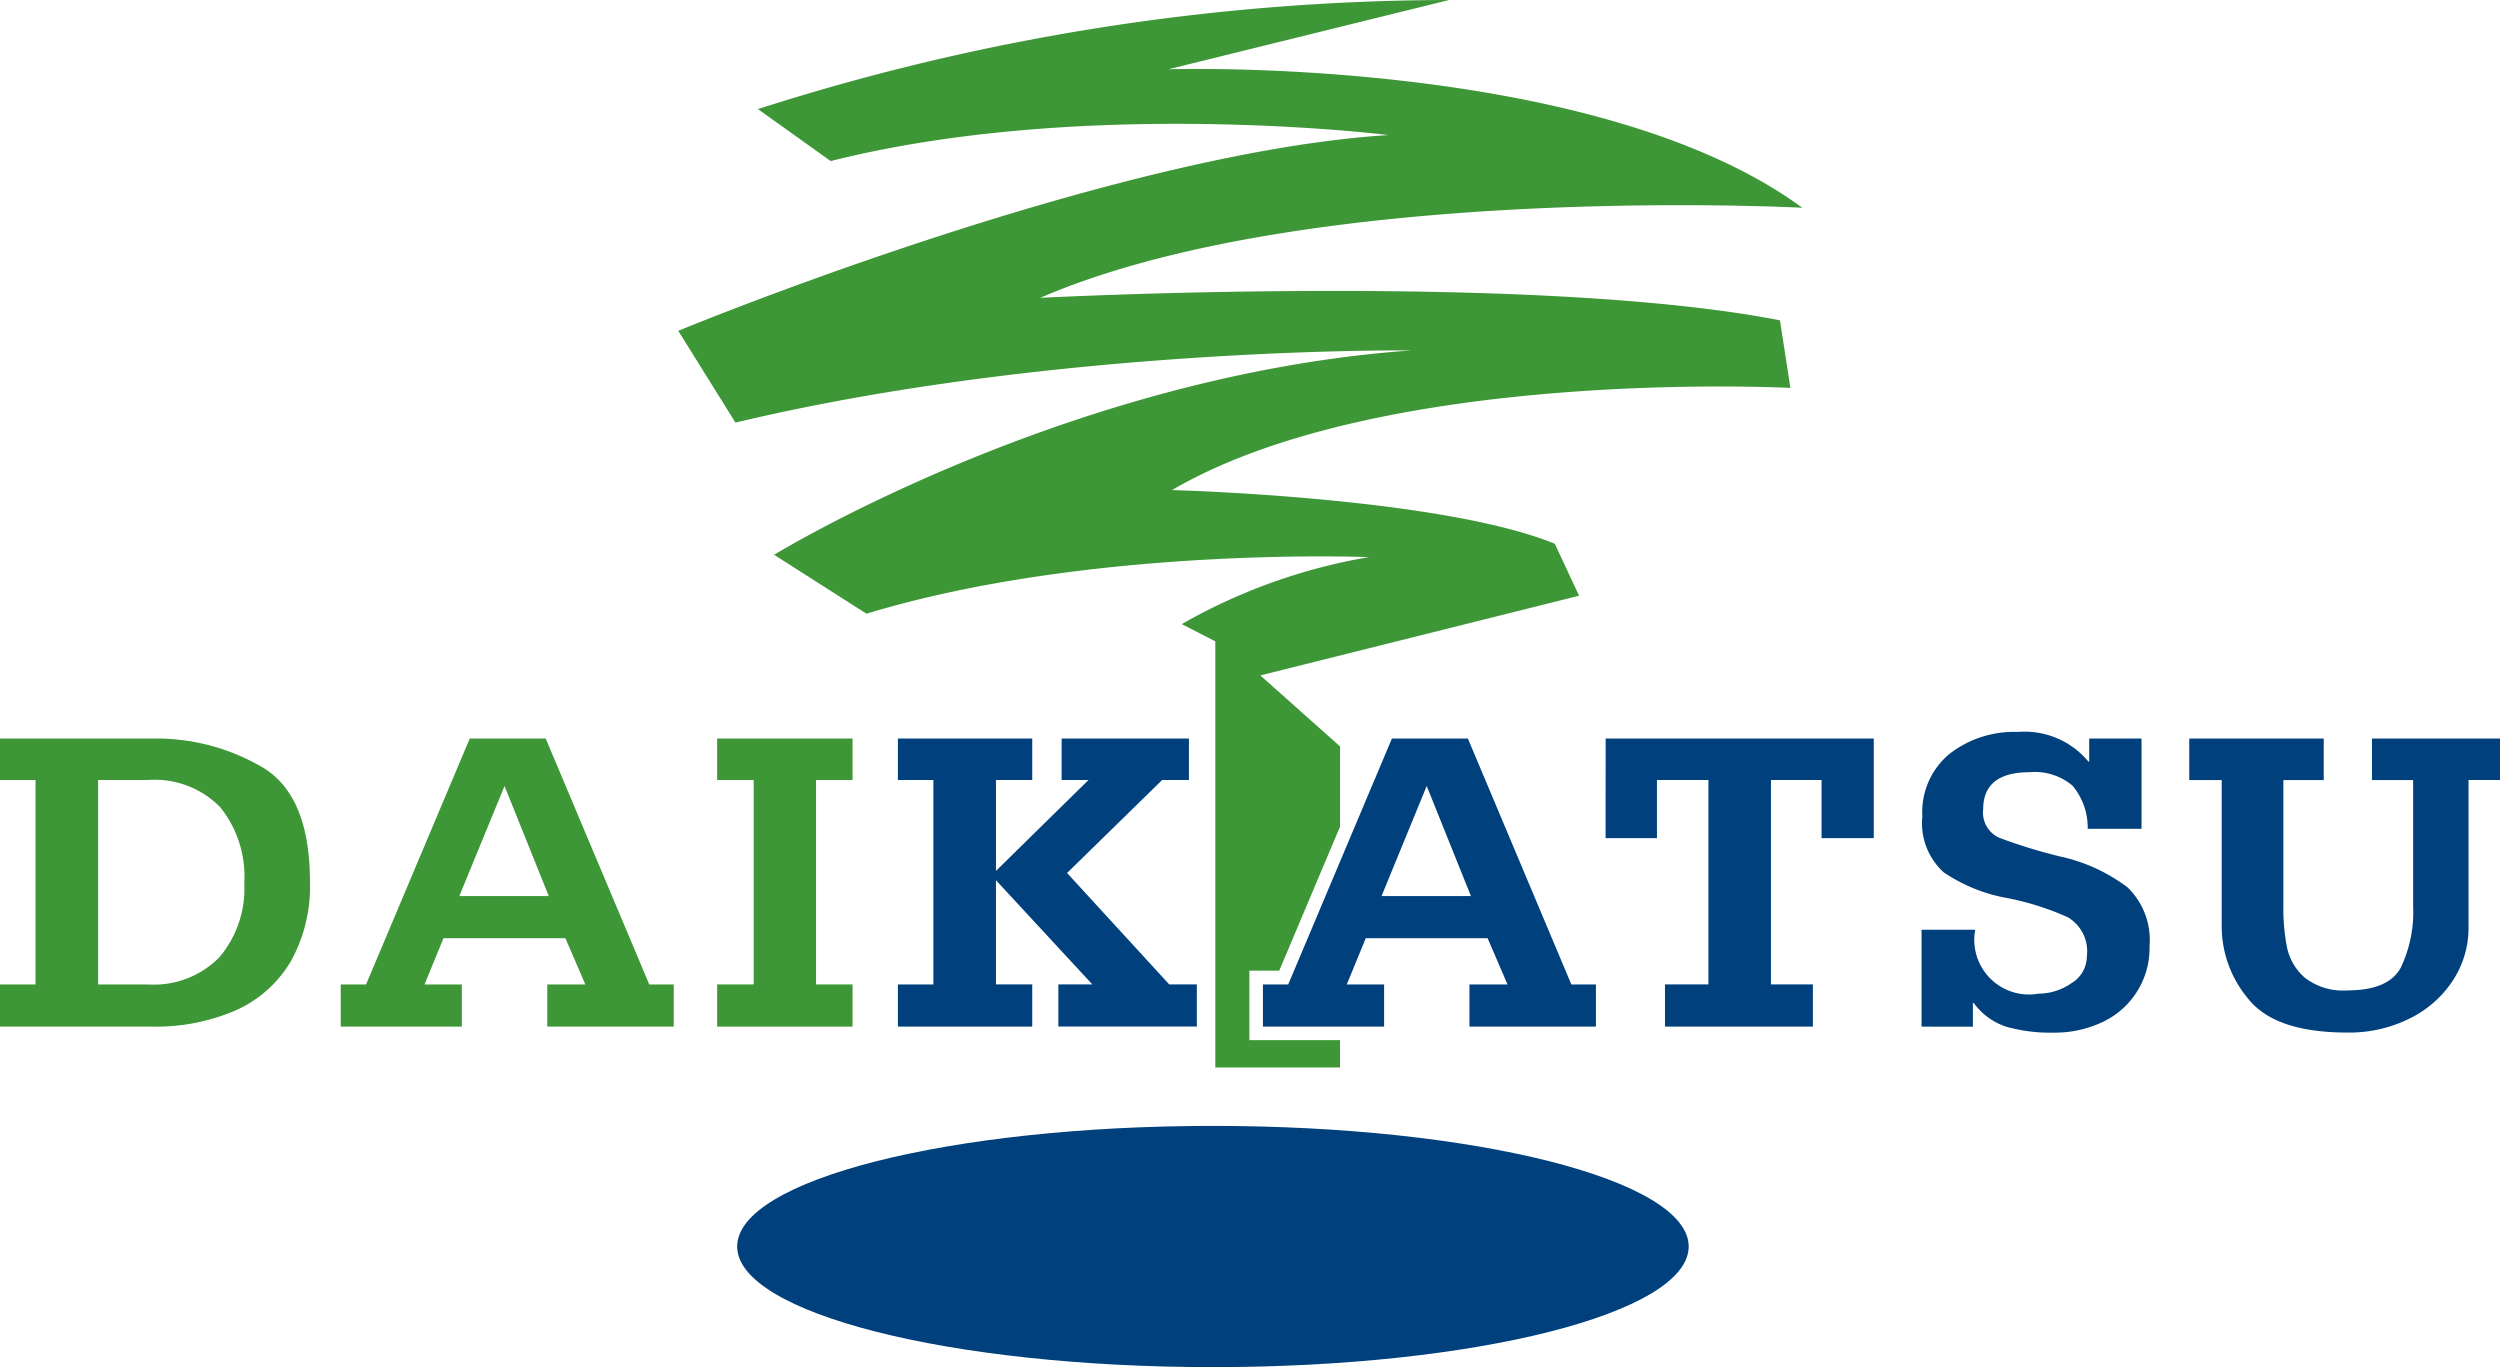
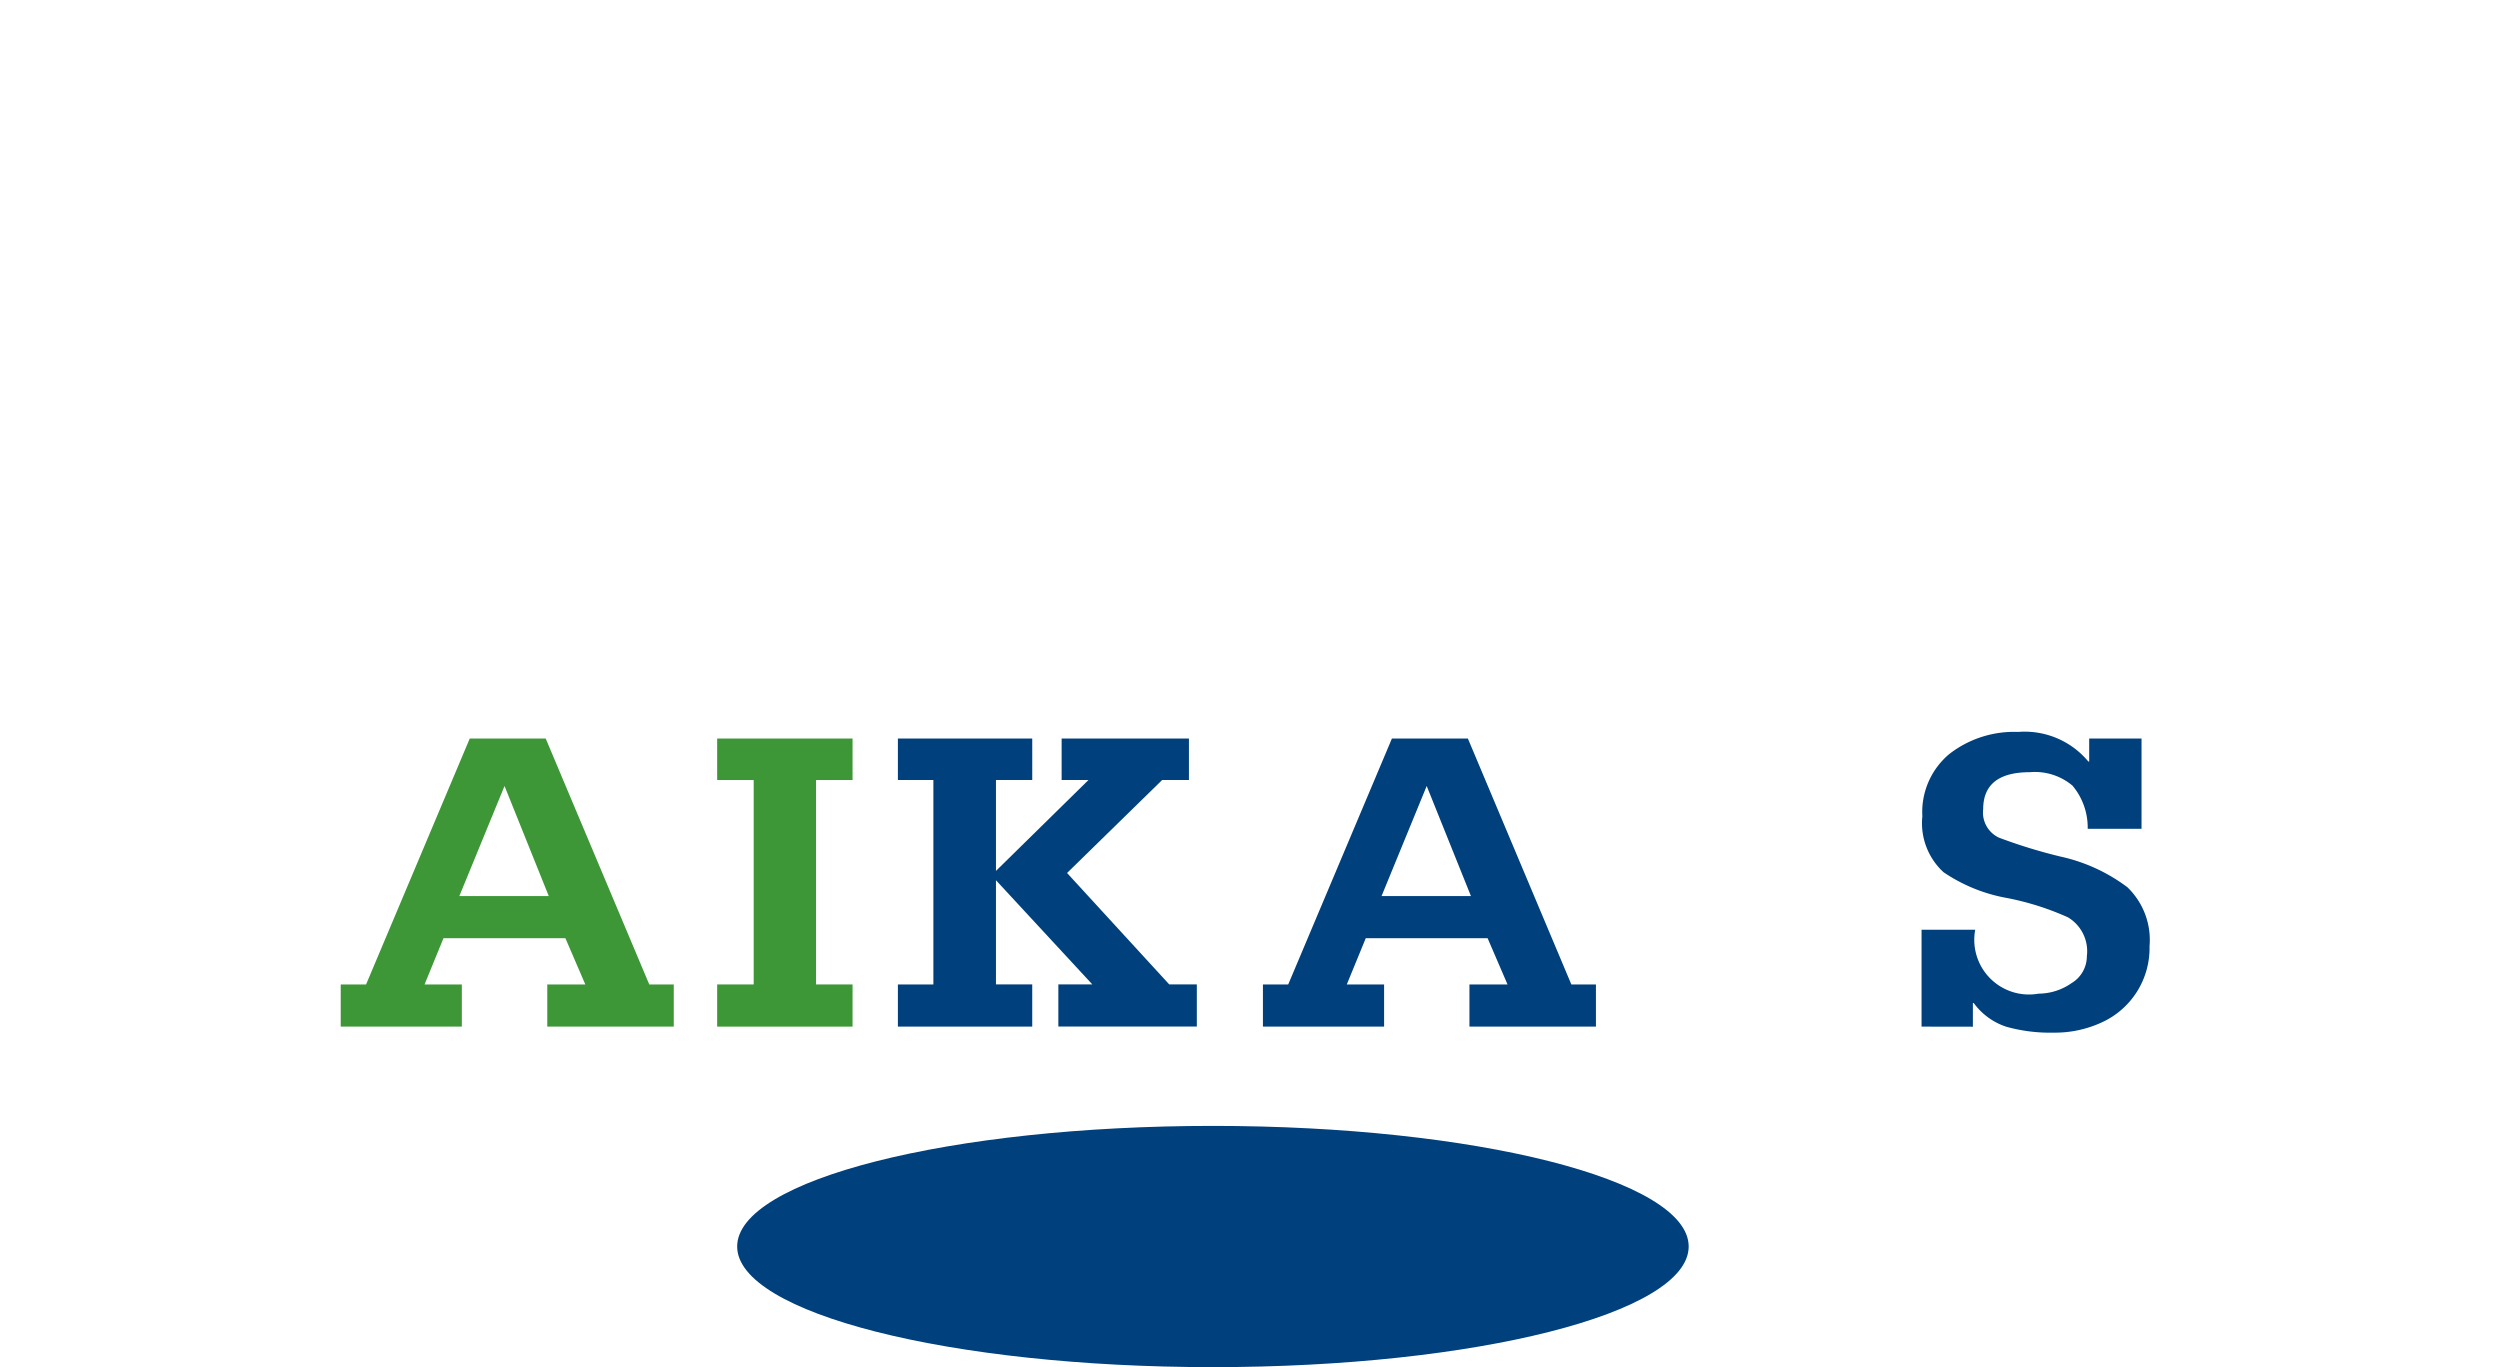
<svg xmlns="http://www.w3.org/2000/svg" id="グループ_249" data-name="グループ 249" width="150.606" height="82.359" viewBox="0 0 150.606 82.359">
  <path id="パス_34" data-name="パス 34" d="M360.273,408.555c0,4.016-12.829,7.268-28.664,7.268s-28.657-3.252-28.657-7.268,12.831-7.265,28.657-7.265S360.273,404.541,360.273,408.555Z" transform="translate(-258.543 -333.463)" fill="#00407d" />
-   <path id="パス_35" data-name="パス 35" d="M130.212,327.873v-2.541h2.141V313.018h-2.141v-2.5h9.575a12.626,12.626,0,0,1,6.073,1.64q3.028,1.648,3.025,7.015a9.229,9.229,0,0,1-1.16,4.777,7.28,7.28,0,0,1-3.313,2.944,12.132,12.132,0,0,1-5.055.979Zm5.912-14.855v12.314h3a5.531,5.531,0,0,0,4.31-1.644,6.413,6.413,0,0,0,1.494-4.478,6.647,6.647,0,0,0-1.447-4.552,5.513,5.513,0,0,0-4.357-1.641Z" transform="translate(-130.212 -266.027)" fill="#3d9737" />
  <path id="パス_36" data-name="パス 36" d="M210.052,327.873v-2.541h1.527l6.246-14.815H222.4l6.239,14.815h1.476v2.541h-7.62v-2.541h2.291l-1.2-2.786h-7.344l-1.14,2.786h2.246v2.541Zm7.146-7.865h5.387l-2.665-6.631Z" transform="translate(-189.526 -266.027)" fill="#3d9737" />
  <path id="パス_37" data-name="パス 37" d="M298.262,327.873v-2.541h2.2V313.018h-2.2v-2.5h8.156v2.5h-2.2v12.314h2.2v2.541Z" transform="translate(-255.058 -266.027)" fill="#3d9737" />
  <path id="パス_38" data-name="パス 38" d="M340.6,327.873v-2.541h2.138V313.018H340.6v-2.5h8.094v2.5h-2.186v5.475l5.573-5.475h-1.617v-2.5h7.669v2.5h-1.616l-5.726,5.6,6.154,6.711h1.664v2.541h-8.342v-2.541h2.046l-5.805-6.275v6.275h2.186v2.541Z" transform="translate(-286.509 -266.027)" fill="#00407d" />
-   <path id="パス_39" data-name="パス 39" d="M506.462,310.517h16.151v6h-3.145v-3.5H516.42v12.314h2.526v2.541h-8.911v-2.541h2.617V313.018h-3.1v3.5h-3.094Z" transform="translate(-409.733 -266.027)" fill="#00407d" />
  <path id="パス_40" data-name="パス 40" d="M580.481,326.723v-5.836h3.233a3.293,3.293,0,0,0,3.816,3.85,3.491,3.491,0,0,0,1.982-.631,1.89,1.89,0,0,0,.928-1.63,2.38,2.38,0,0,0-1.139-2.337,16.7,16.7,0,0,0-3.677-1.165,9.872,9.872,0,0,1-3.817-1.552,4.006,4.006,0,0,1-1.278-3.372,4.552,4.552,0,0,1,1.632-3.755,6.357,6.357,0,0,1,4.139-1.325,4.987,4.987,0,0,1,4.23,1.785h.05v-1.387h3.153v5.438H590.49a3.928,3.928,0,0,0-.916-2.6,3.513,3.513,0,0,0-2.569-.81q-2.807,0-2.811,2.223a1.668,1.668,0,0,0,.954,1.722,31.464,31.464,0,0,0,3.677,1.132,10.417,10.417,0,0,1,4.053,1.851,4.4,4.4,0,0,1,1.337,3.554,4.915,4.915,0,0,1-2.861,4.583,6.716,6.716,0,0,1-2.913.625,9.787,9.787,0,0,1-2.852-.355,3.948,3.948,0,0,1-1.964-1.429h-.052v1.426Z" transform="translate(-464.722 -264.877)" fill="#00407d" />
-   <path id="パス_41" data-name="パス 41" d="M661.941,310.517v2.5h-1.895v8.861a5.793,5.793,0,0,1-.934,3.2,6.558,6.558,0,0,1-2.611,2.305,8.172,8.172,0,0,1-3.753.848q-4.336,0-5.955-2.012a6.792,6.792,0,0,1-1.618-4.339v-8.861h-1.953v-2.5h8.1v2.5h-2.431v7.629a12.02,12.02,0,0,0,.221,2.464,3.321,3.321,0,0,0,1.069,1.813,3.741,3.741,0,0,0,2.569.765q2.482,0,3.22-1.383a7.781,7.781,0,0,0,.739-3.66v-7.629h-2.482v-2.5Z" transform="translate(-511.335 -266.027)" fill="#00407d" />
-   <path id="パス_42" data-name="パス 42" d="M310.954,155.406c16.214-7.019,45.911-5.426,45.911-5.426-12.521-9.182-38.191-8.344-38.191-8.344l16.909-4.173a136.882,136.882,0,0,0-41.635,6.572l4.381,3.131c15.337-3.861,33.6-1.566,33.6-1.566-16.8,1.044-42.782,11.792-42.782,11.792l3.446,5.53c19.2-4.591,40.729-4.349,40.729-4.349-20.732,1.463-38.4,12.312-38.4,12.312l5.564,3.549c13.5-4.1,30.264-3.408,30.264-3.408a34.245,34.245,0,0,0-11.271,4.034L321.5,176.1v25.67h7.512v-1.648h-5.46v-4.184h1.8l3.662-8.679v-4.83l-4.8-4.277,19.2-4.8-1.461-3.131c-6.885-2.815-23.061-3.235-23.061-3.235,12.73-7.443,37.253-6.154,37.253-6.154l-.628-4.072C340.589,153.846,310.954,155.406,310.954,155.406Z" transform="translate(-248.287 -137.463)" fill="#3d9737" />
  <path id="パス_43" data-name="パス 43" d="M426.148,327.873v-2.541h1.524l6.247-14.815h4.575l6.234,14.815h1.481v2.541h-7.62v-2.541h2.294l-1.2-2.786h-7.34l-1.143,2.786h2.247v2.541Zm7.146-7.865h5.385l-2.665-6.631Z" transform="translate(-350.066 -266.027)" fill="#00407d" />
</svg>